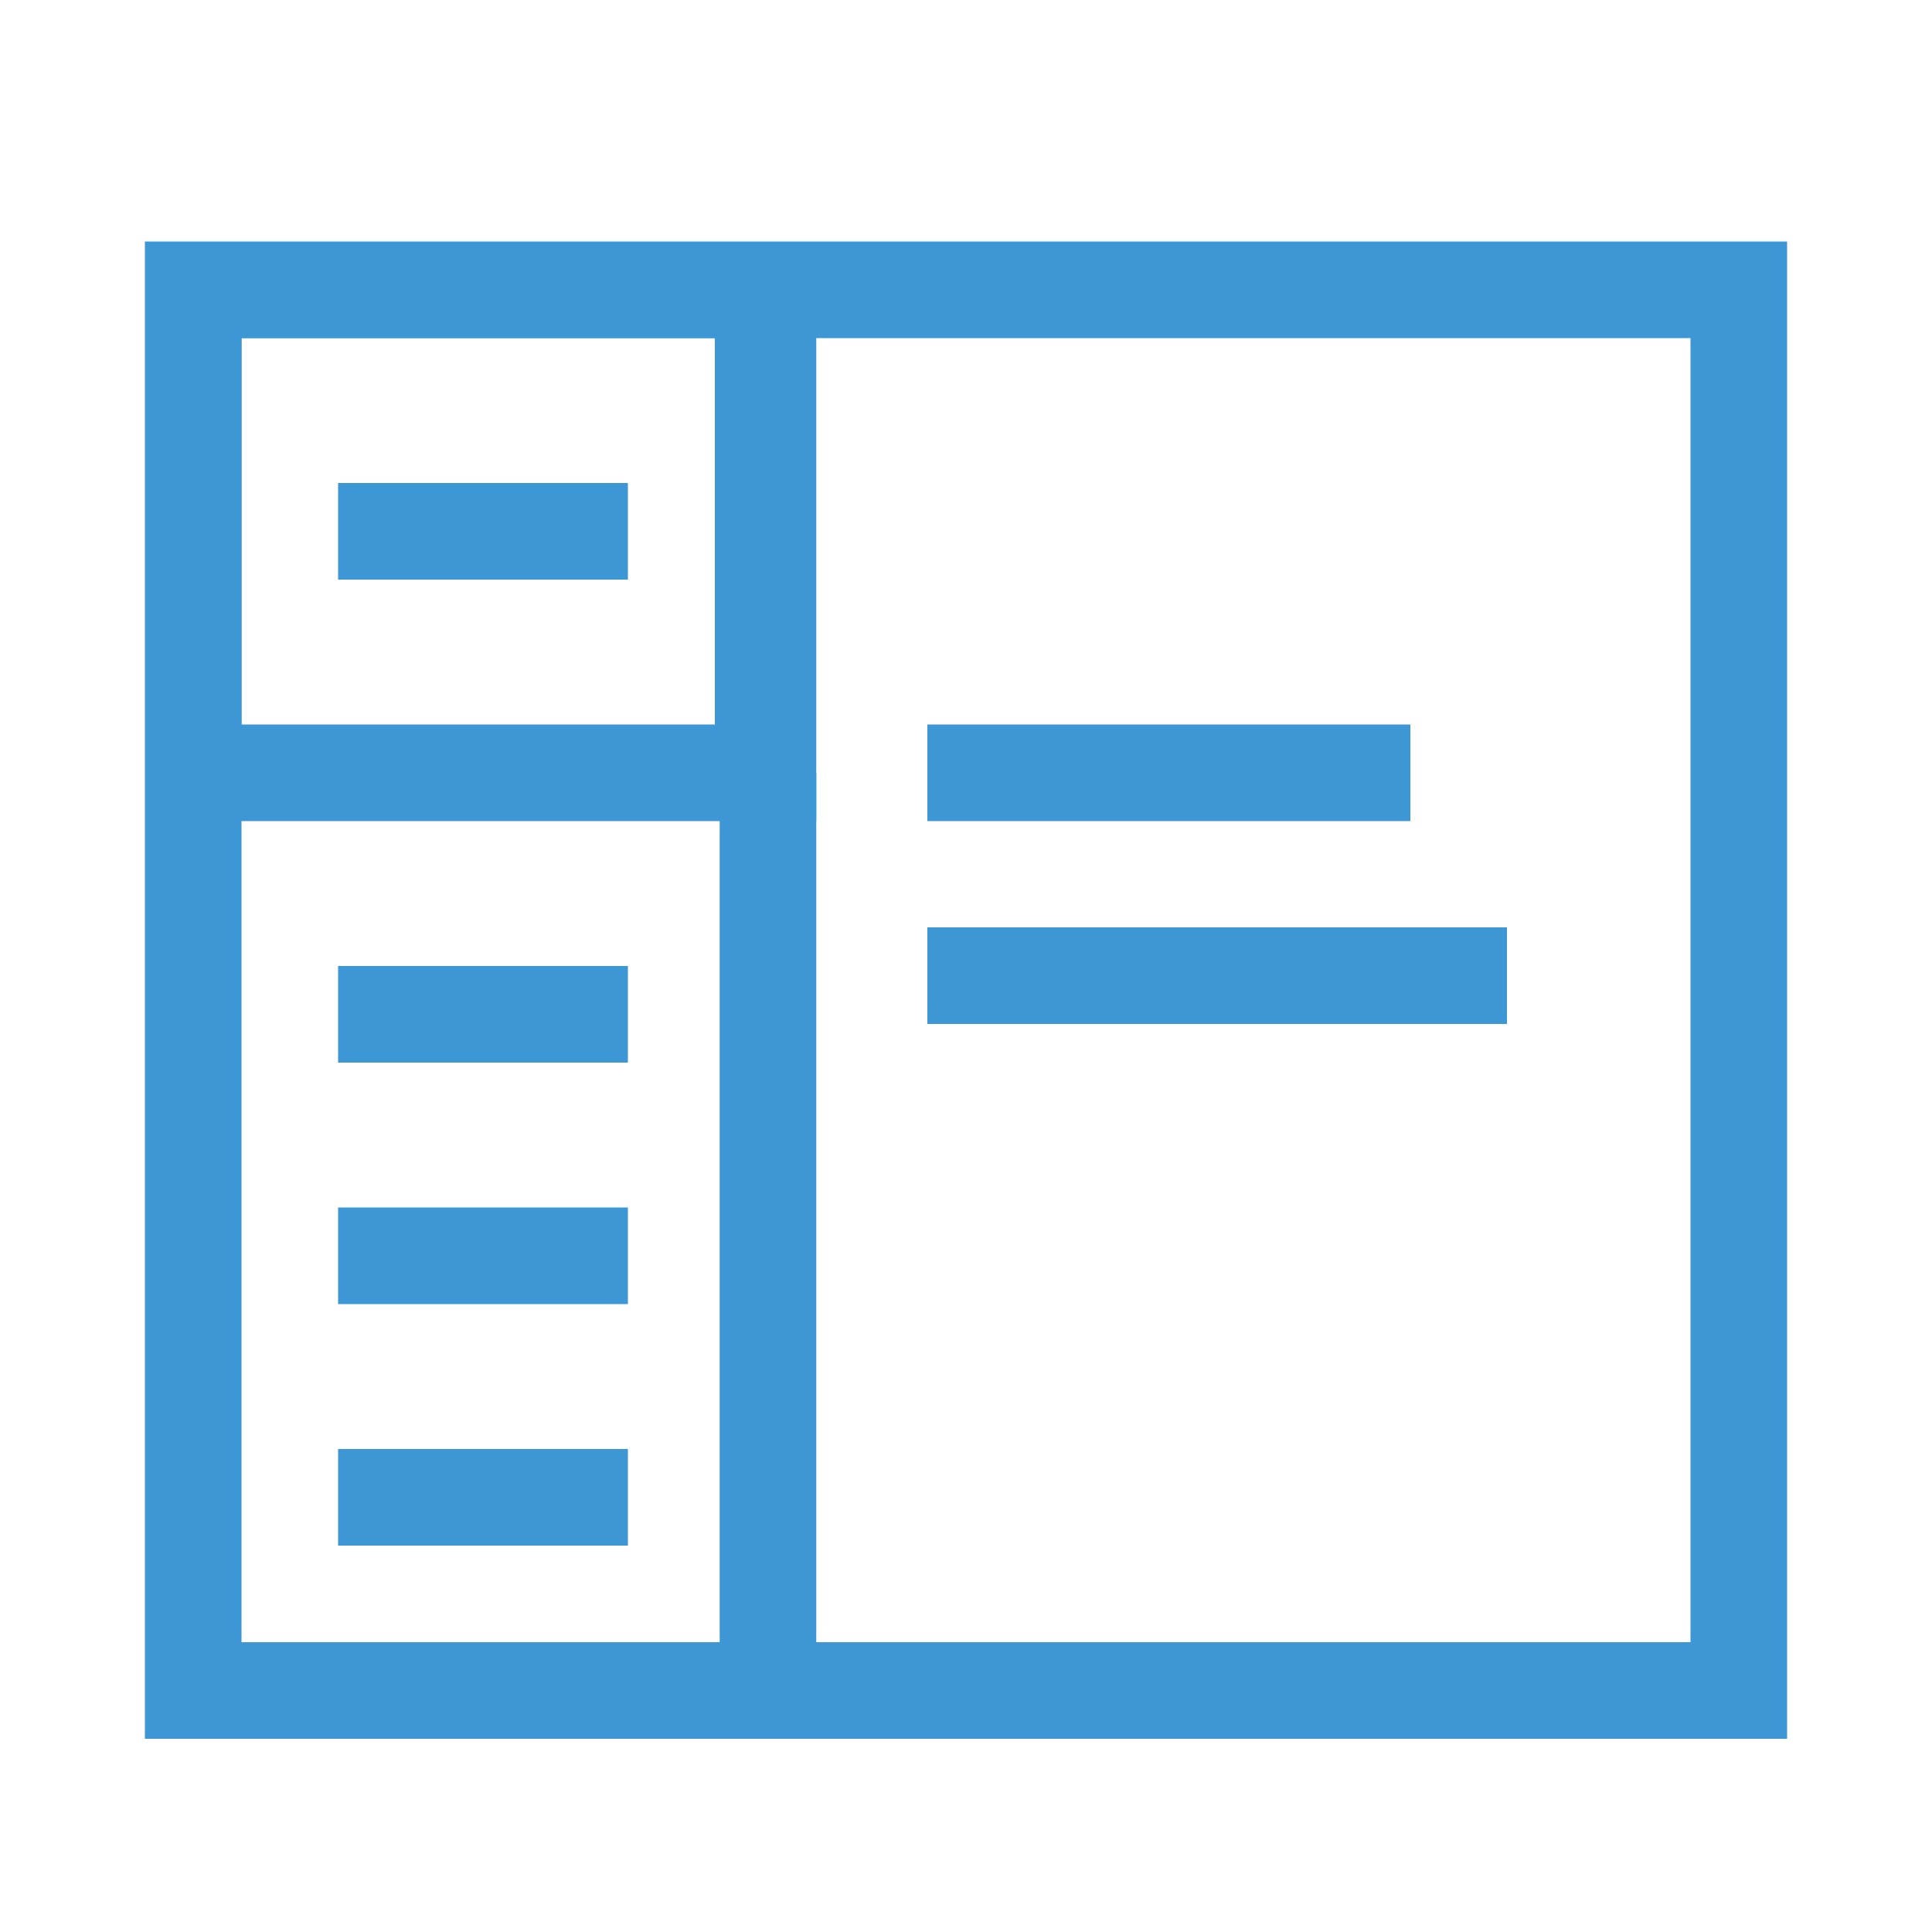
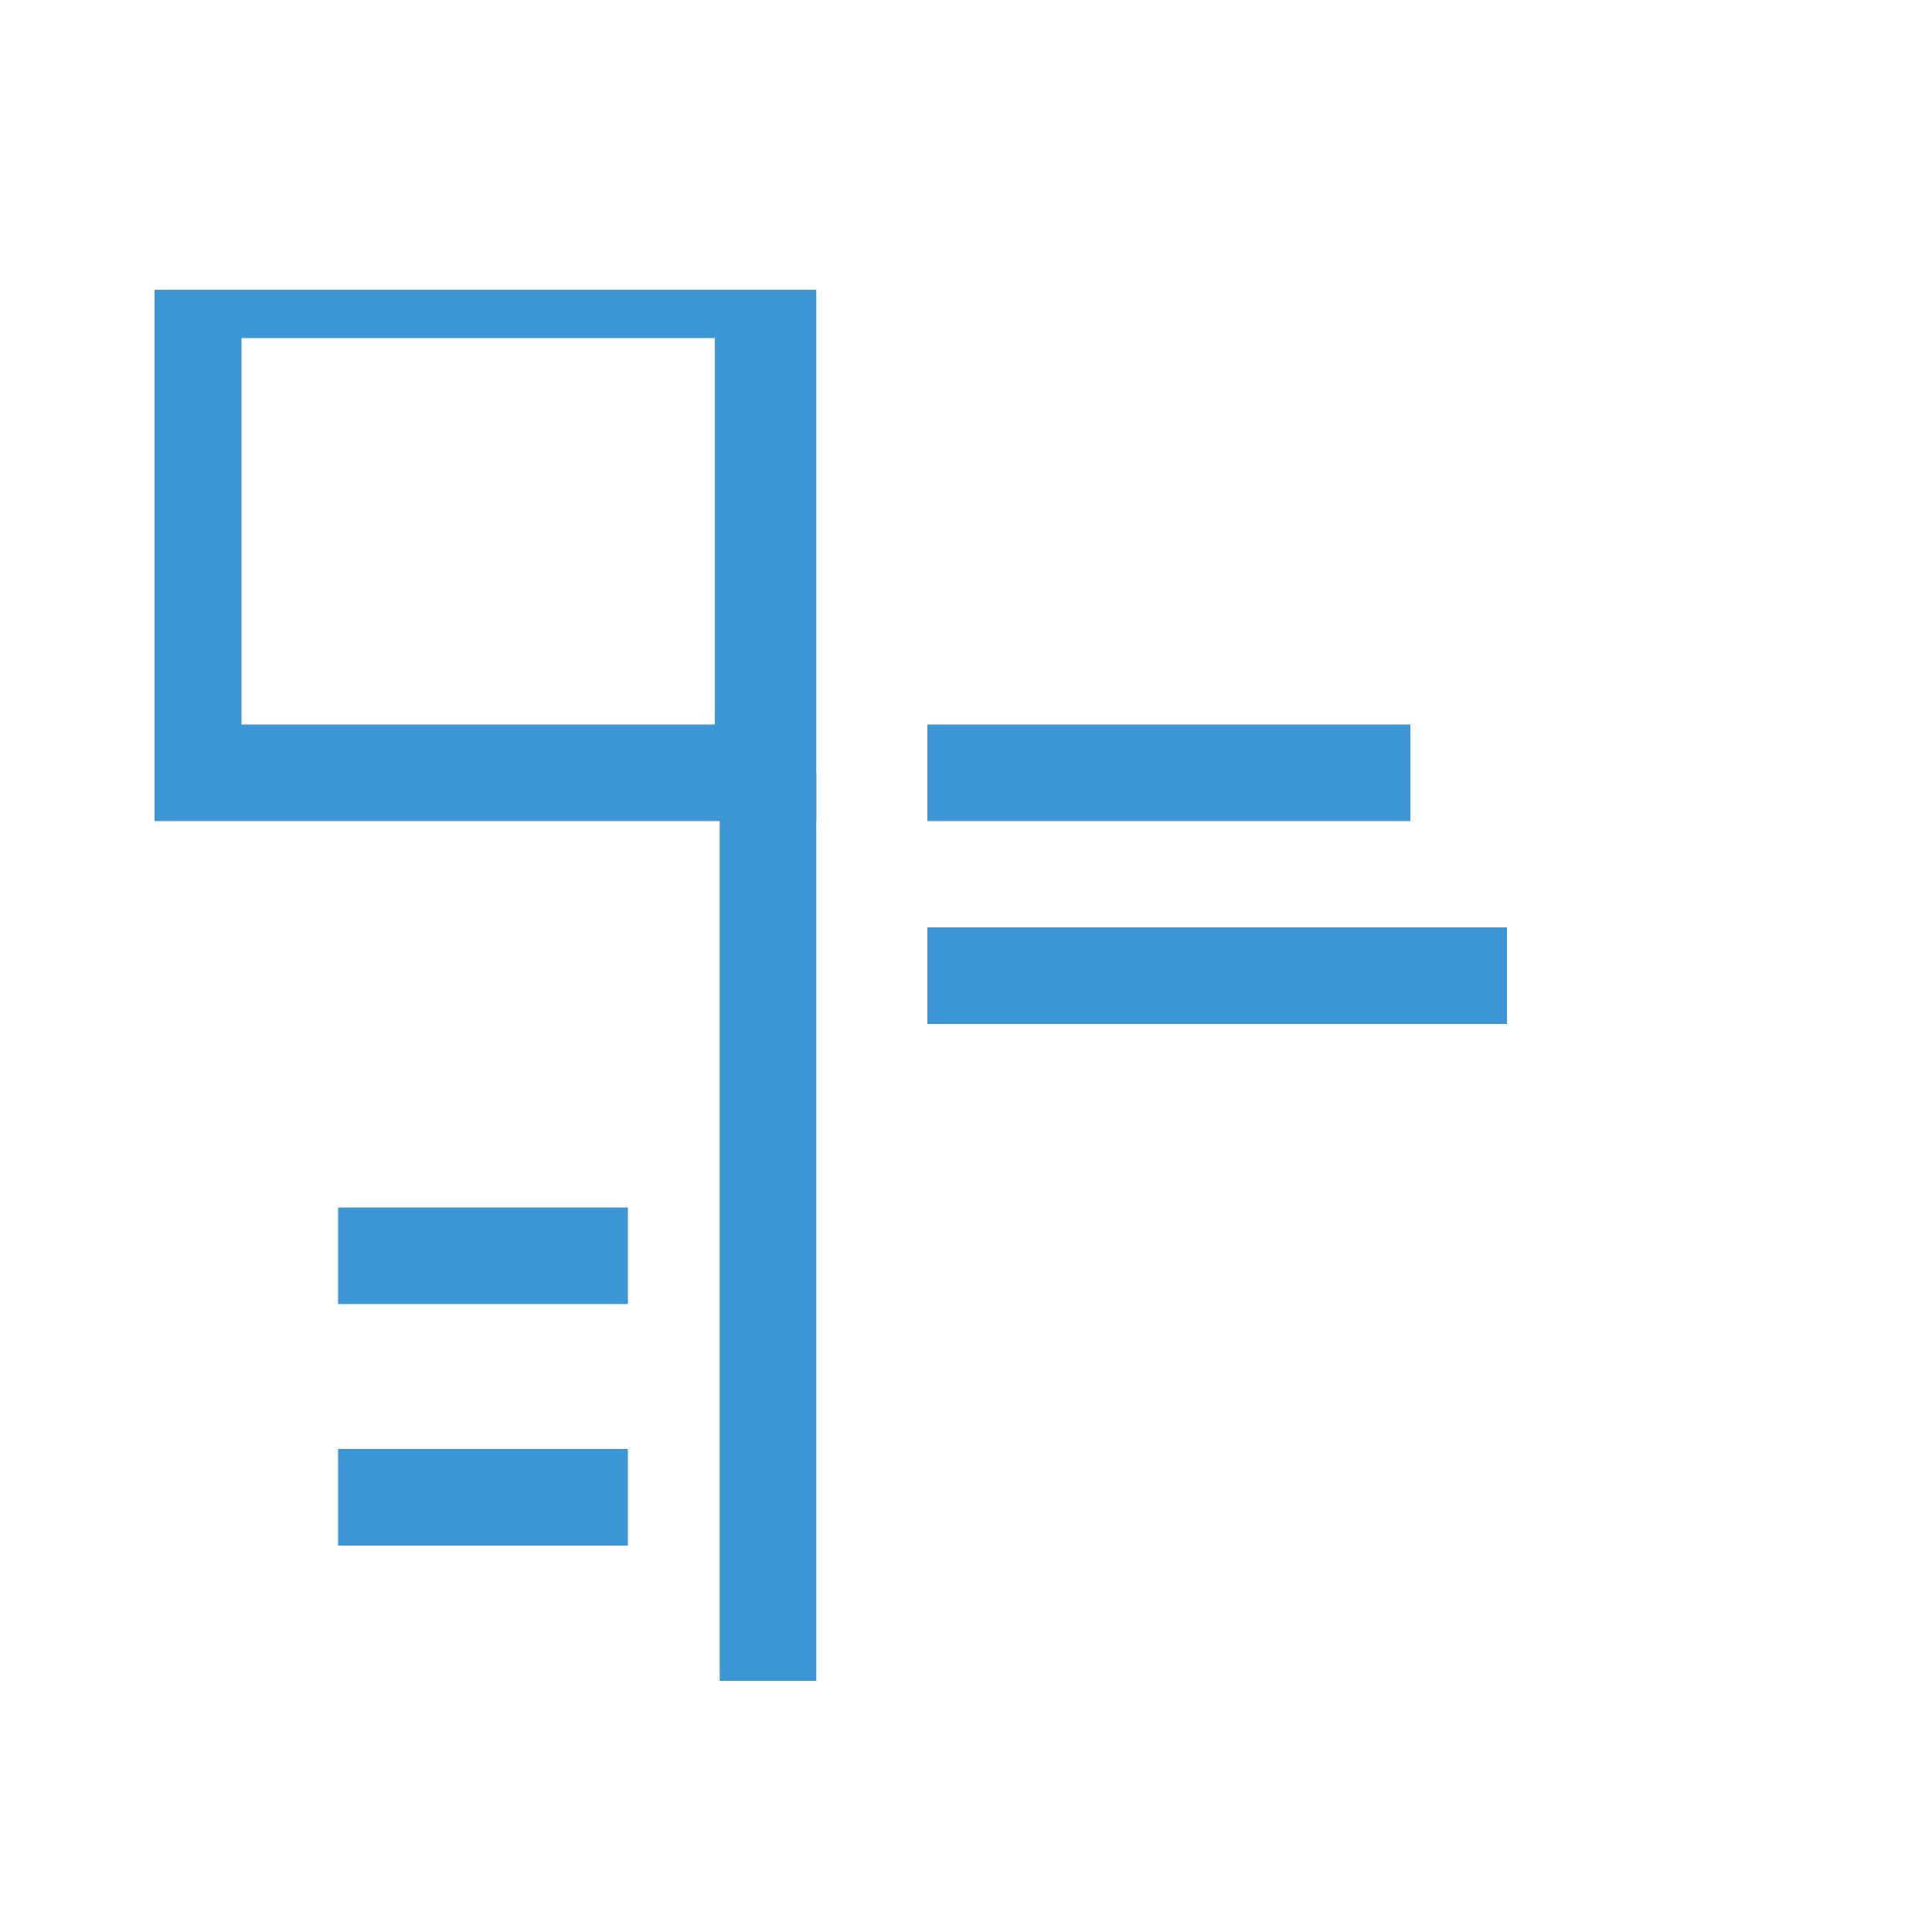
<svg xmlns="http://www.w3.org/2000/svg" version="1.1" id="icon-event-tabs-gravity" x="0px" y="0px" viewBox="0 0 40 40" xml:space="preserve">
  <rect x="19.2" y="19.2" fill="#3D97D5" width="12" height="2" />
  <rect x="19.2" y="15" fill="#3D97D5" width="10" height="2" />
-   <rect x="7" y="10" fill="#3D97D5" width="6" height="2" />
-   <path fill="#3D97D5" d="M3,36h34V5H3V36z M5,19V7h30v27H15h-2H5V7H3v14" />
  <path fill="#3D97D5" d="M3.2,6h13.7v11H3.2V6z M14.8,7H5v8h9.8V7z" />
-   <rect x="7" y="20" fill="#3D97D5" width="6" height="2" />
  <rect x="7" y="25" fill="#3D97D5" width="6" height="2" />
  <rect x="7" y="30" fill="#3D97D5" width="6" height="2" />
  <line fill="#3D97D5" stroke="#3D97D5" stroke-width="2" stroke-miterlimit="10" x1="15.9" y1="16" x2="15.9" y2="34.8" />
</svg>